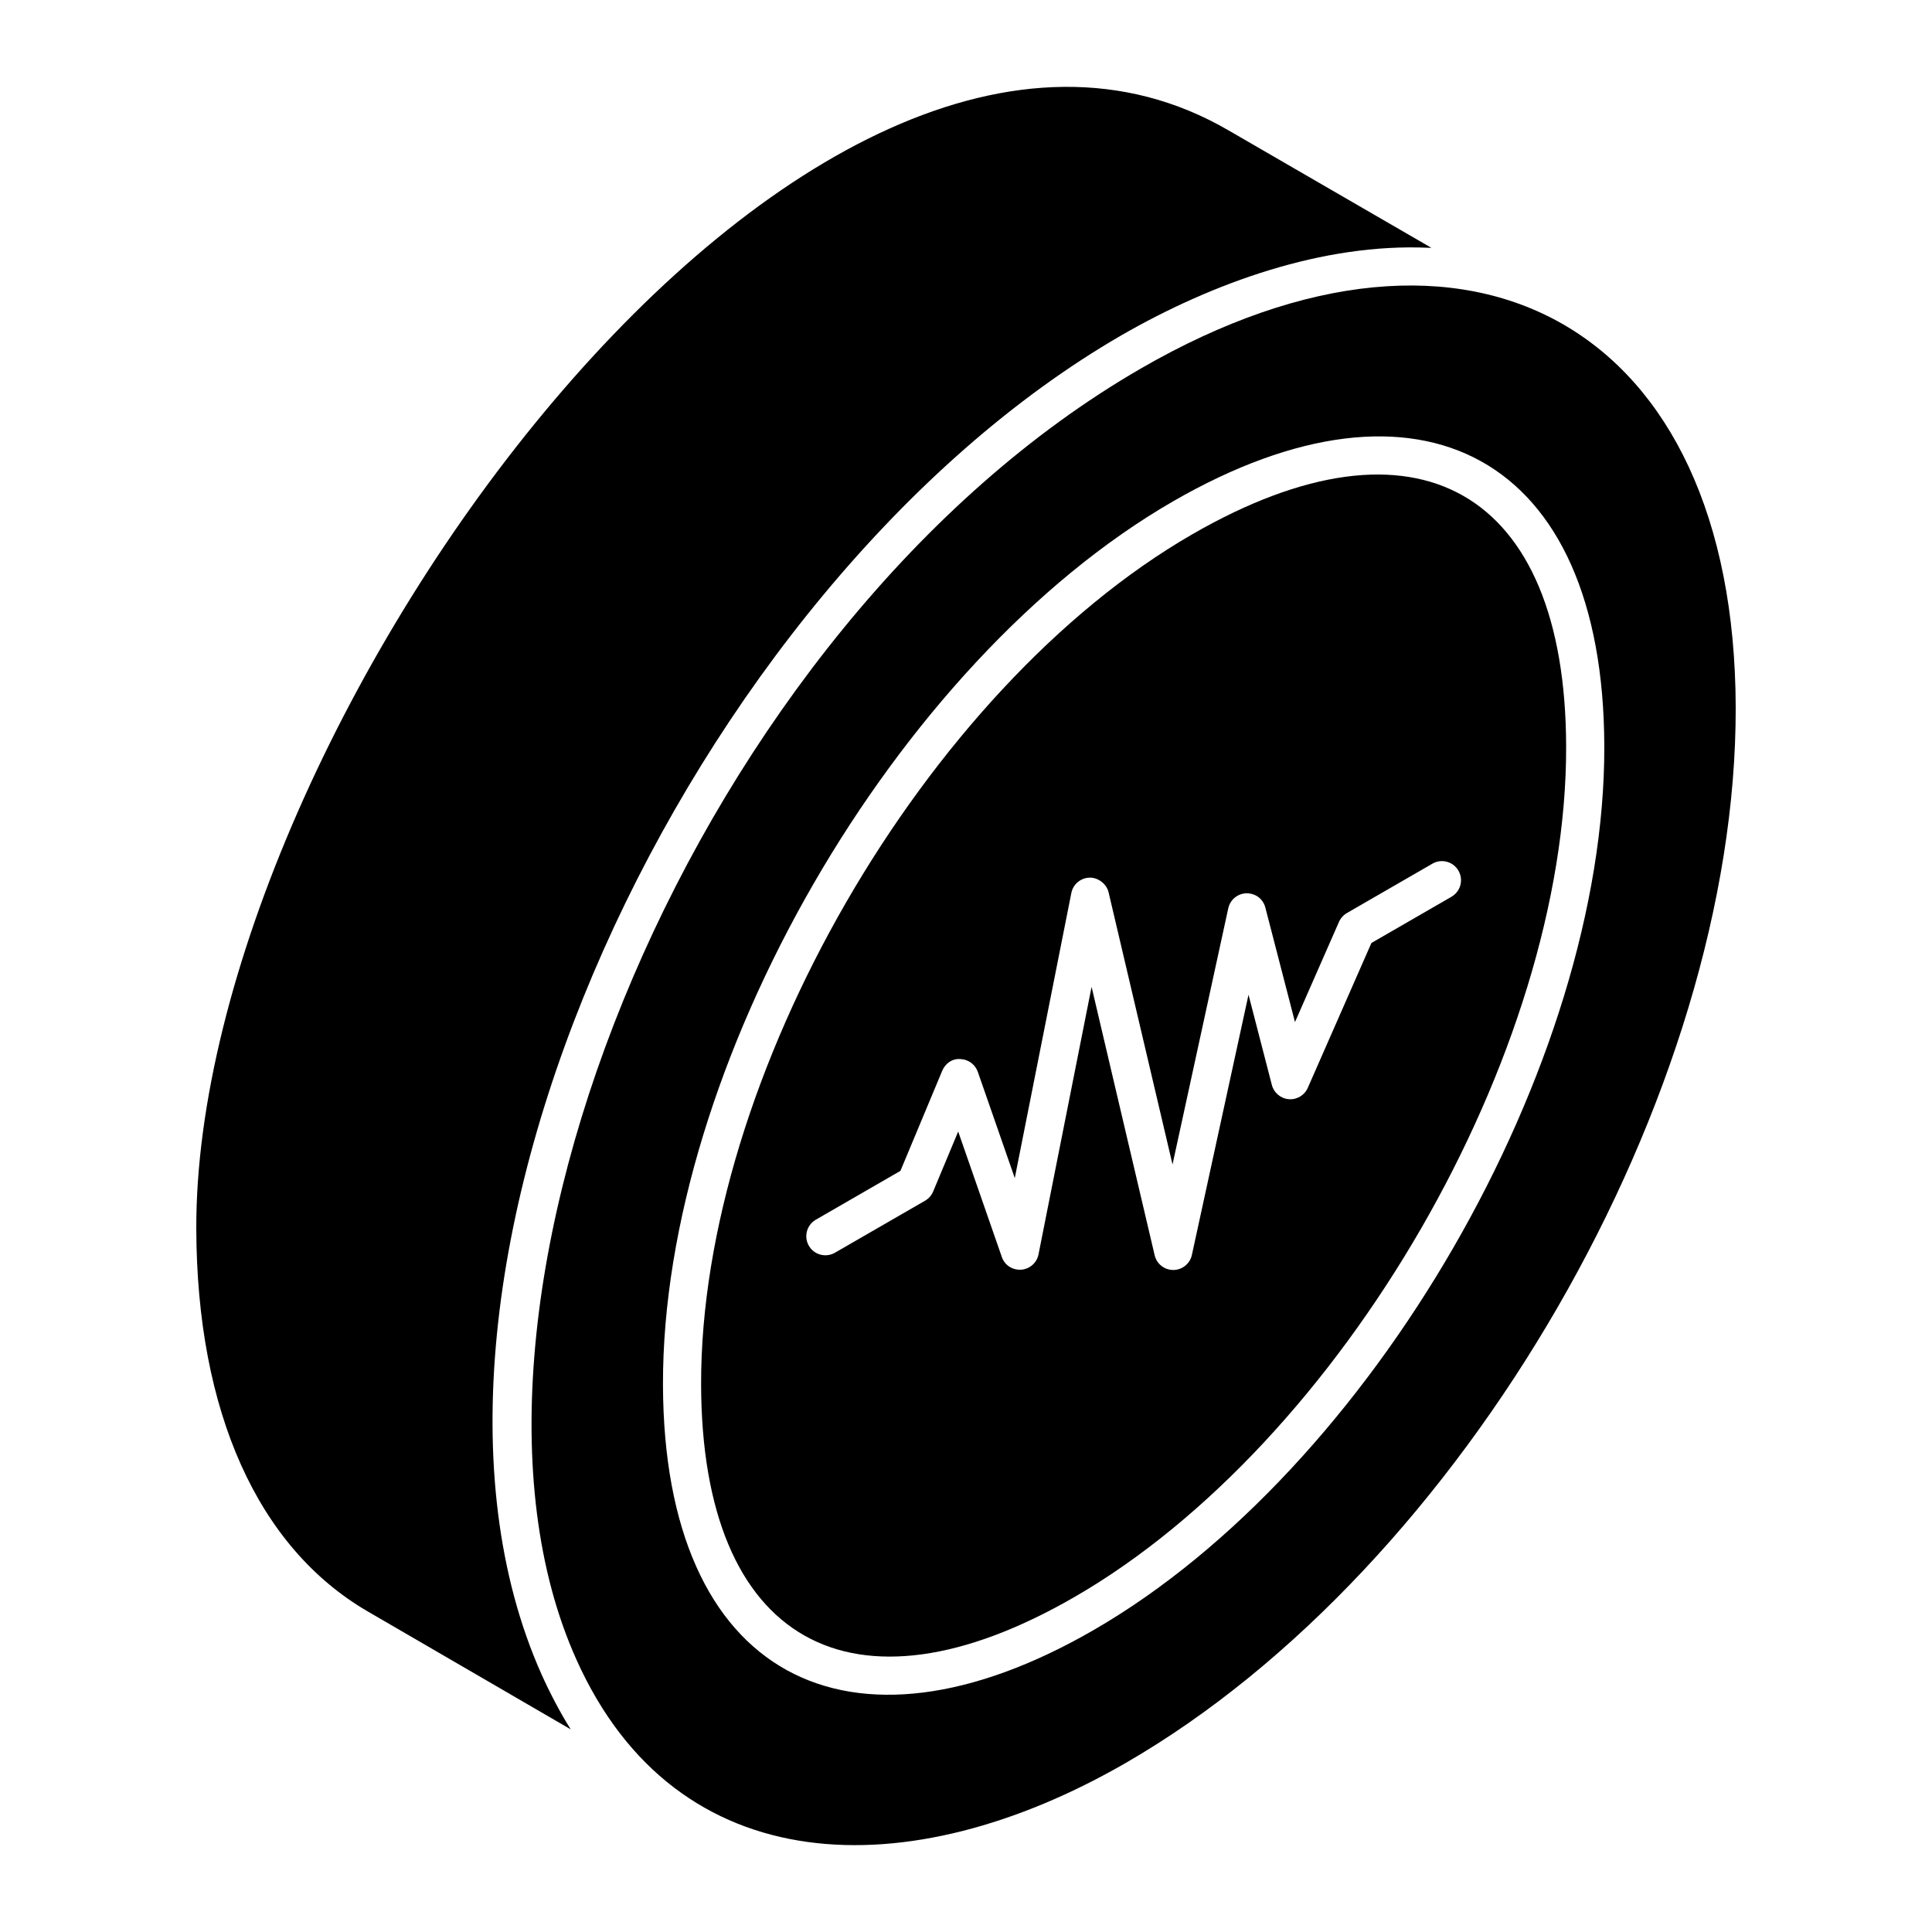
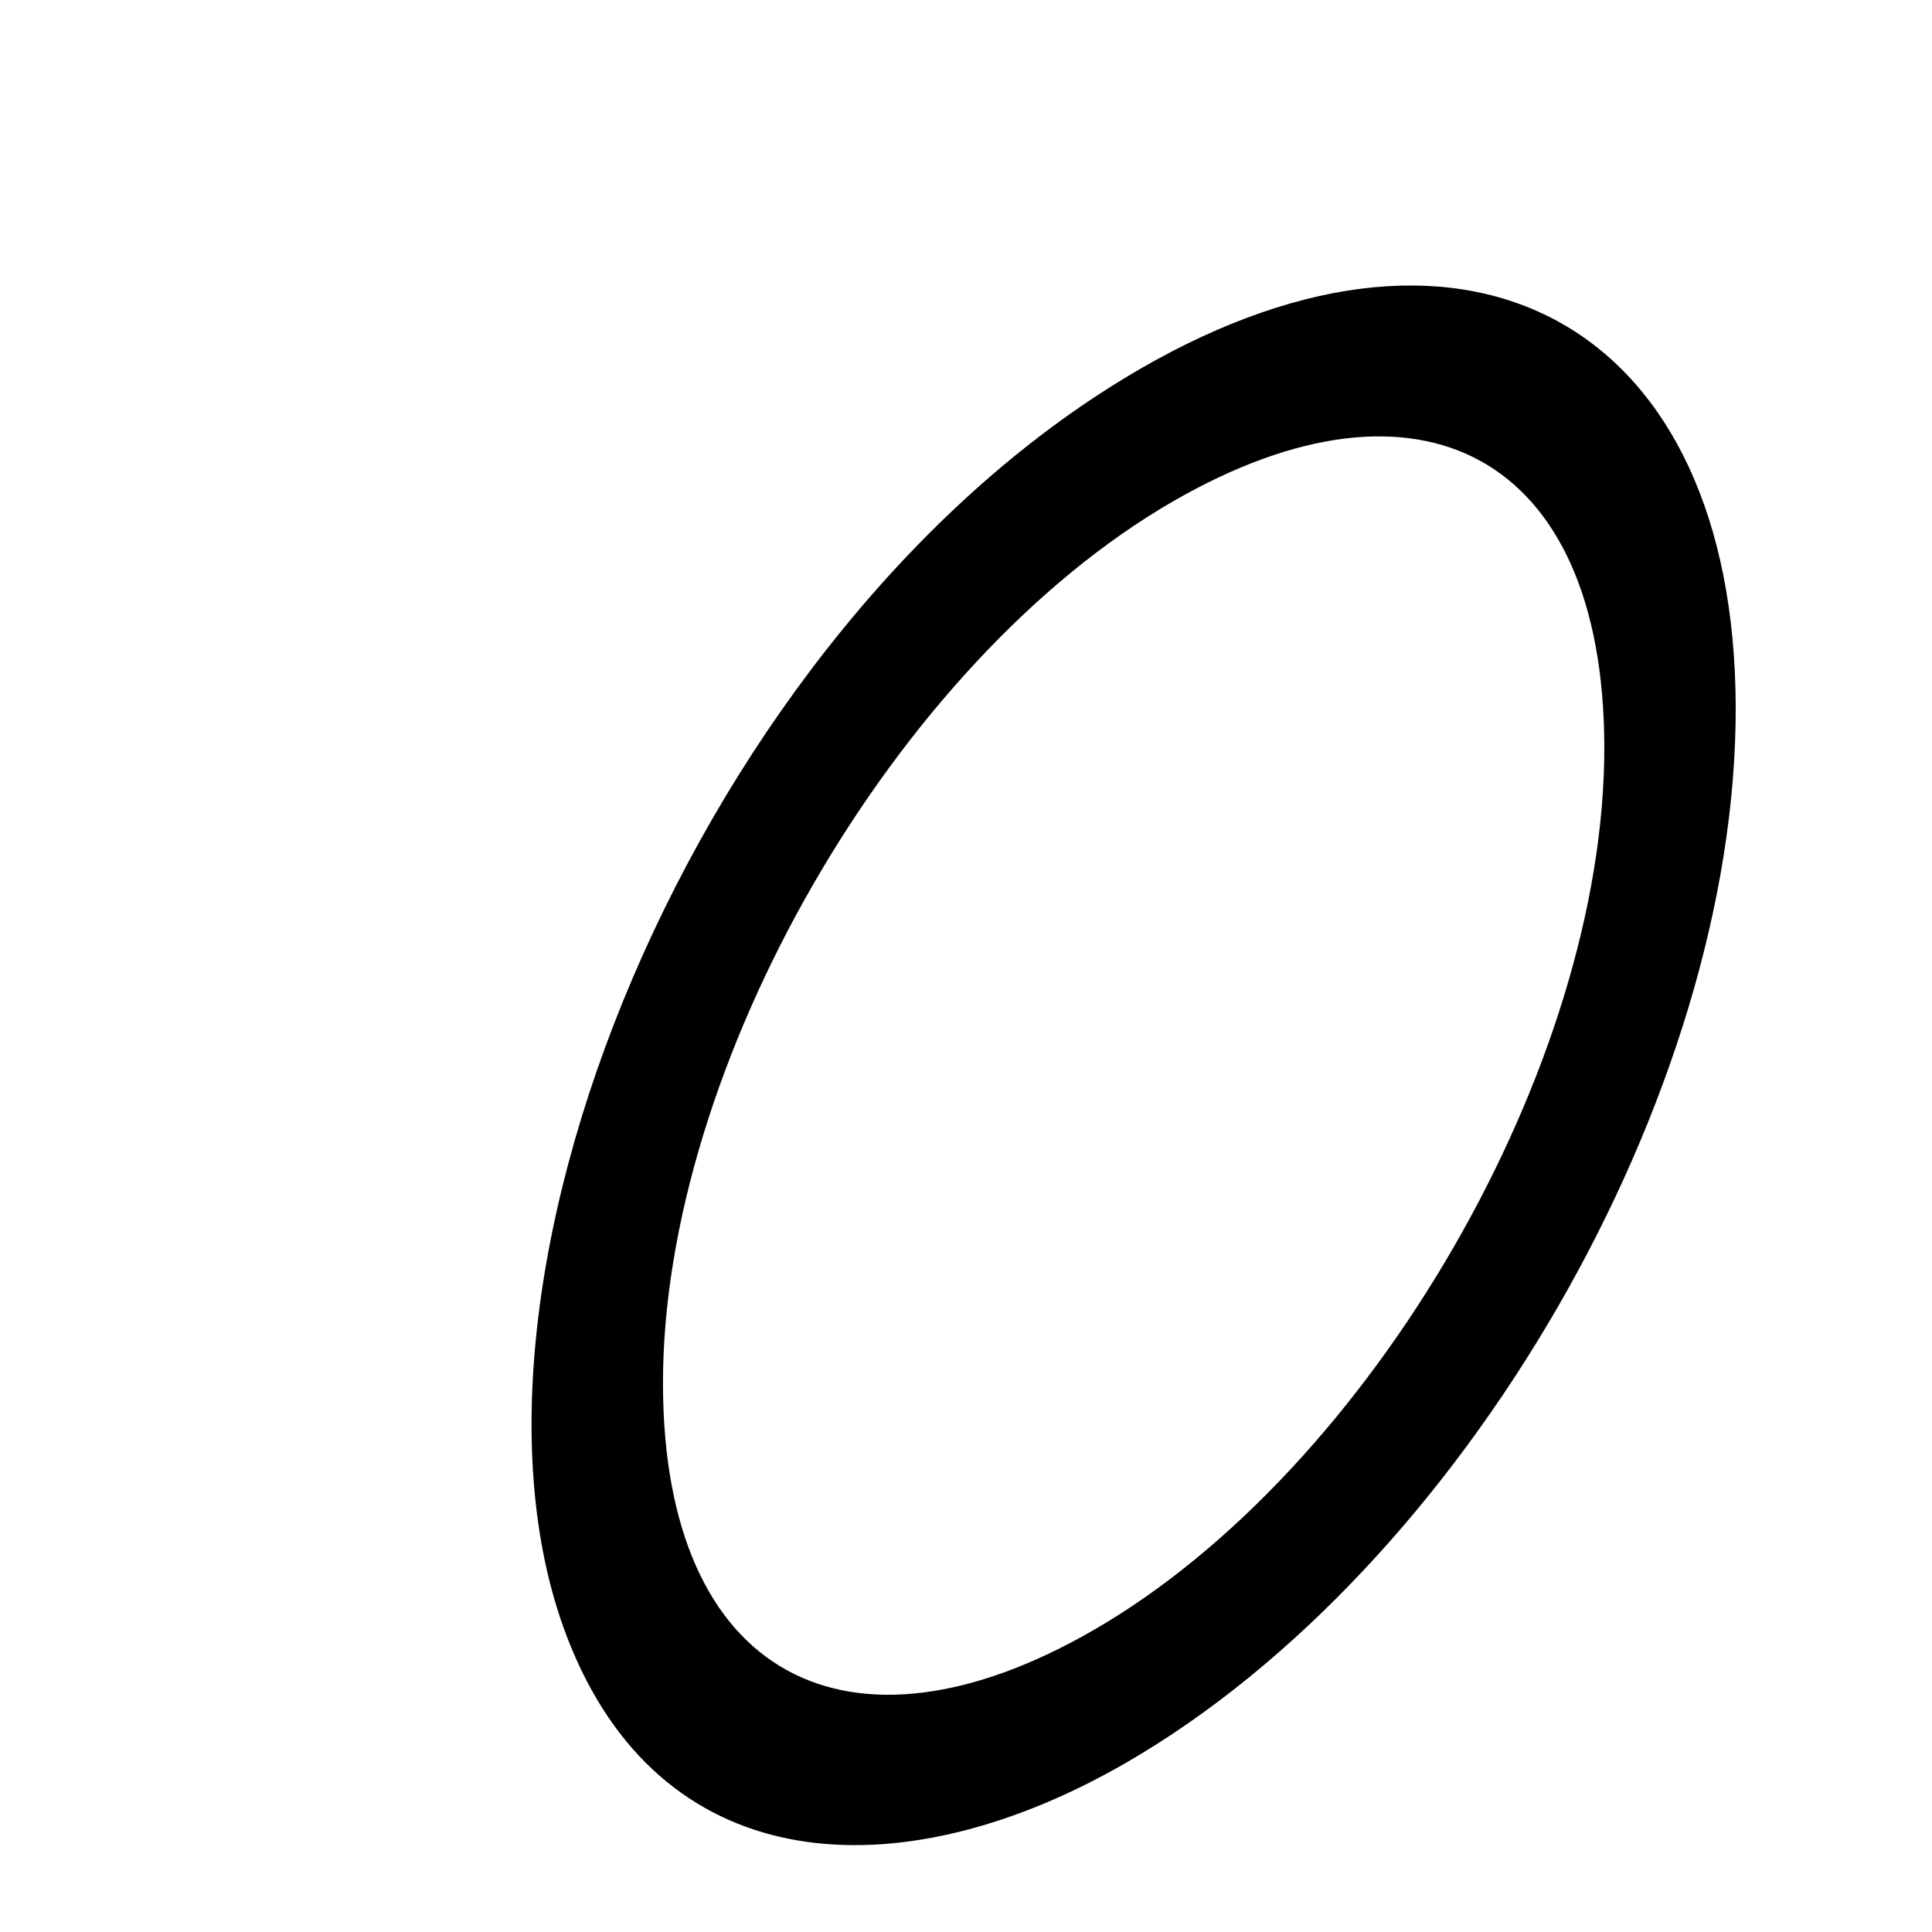
<svg xmlns="http://www.w3.org/2000/svg" fill="#000000" width="800px" height="800px" version="1.1" viewBox="144 144 512 512">
  <g>
-     <path d="m459.9 285.63c-70.758 40.855-130.33 144.05-130.1 225.34 0.18 68.133 39.887 90.379 98.973 56.238 70.848-40.902 130.51-144.15 130.27-225.45-0.172-67.734-39.535-90.547-99.148-56.129zm68.758 96.02-21.219 12.25-16.863 38.391c-0.867 1.973-2.898 3.191-5.035 3.004-2.148-0.172-3.949-1.688-4.484-3.769l-6.188-23.914-15.008 68.969c-0.504 2.305-2.535 3.957-4.902 3.977h-0.039c-2.344 0-4.383-1.613-4.922-3.898l-16.715-71.137-14.066 70.898c-0.438 2.242-2.328 3.898-4.606 4.062-2.414 0.113-4.371-1.234-5.121-3.387l-11.559-33.227-6.637 15.898c-0.43 1.023-1.18 1.875-2.137 2.43l-23.898 13.793c-2.422 1.391-5.512 0.559-6.906-1.852-1.398-2.418-0.566-5.508 1.852-6.906l22.418-12.941 11.074-26.52c0.809-1.934 2.633-3.289 4.816-3.106 2.094 0.066 3.934 1.418 4.621 3.394l9.793 28.141 14.988-75.543c0.457-2.336 2.488-4.027 4.867-4.07 2.141-0.059 4.465 1.578 5.008 3.898l16.941 72.109 14.773-67.883c0.5-2.285 2.504-3.934 4.84-3.977 2.453-0.004 4.402 1.523 4.988 3.785l7.852 30.34 11.664-26.551c0.434-0.98 1.168-1.805 2.102-2.344l22.652-13.078c2.398-1.398 5.504-0.578 6.906 1.852 1.395 2.426 0.566 5.516-1.852 6.91z" />
    <path d="m446.32 241.67c-117.56 67.875-191.62 248.68-149.55 342.16 26.531 59.172 88.137 60.516 145.57 27.363 89.418-51.629 161.93-177.16 161.64-279.84-0.285-100.5-69.832-140.42-157.66-89.688zm-12.484 334.3c-64.887 37.488-113.92 12.535-114.14-64.965-0.246-84.469 61.645-191.69 135.15-234.13 65.449-37.777 114.1-12.223 114.31 64.855 0.246 84.477-61.727 191.75-135.32 234.24z" />
-     <path d="m196.02 469.75c0.152 48.383 16.293 84.359 45.453 101.31l53.789 31.246c-2.746-4.277-5.723-10.055-7.746-14.574-46.75-104.8 39.211-288.61 153.67-354.88 24.172-13.906 53.383-24.441 81.352-23.191 0.258 0.012 0.527-0.008 0.785 0.008l-53.684-31.082c-111.46-64.906-274.05 158.48-273.62 291.16z" />
  </g>
</svg>